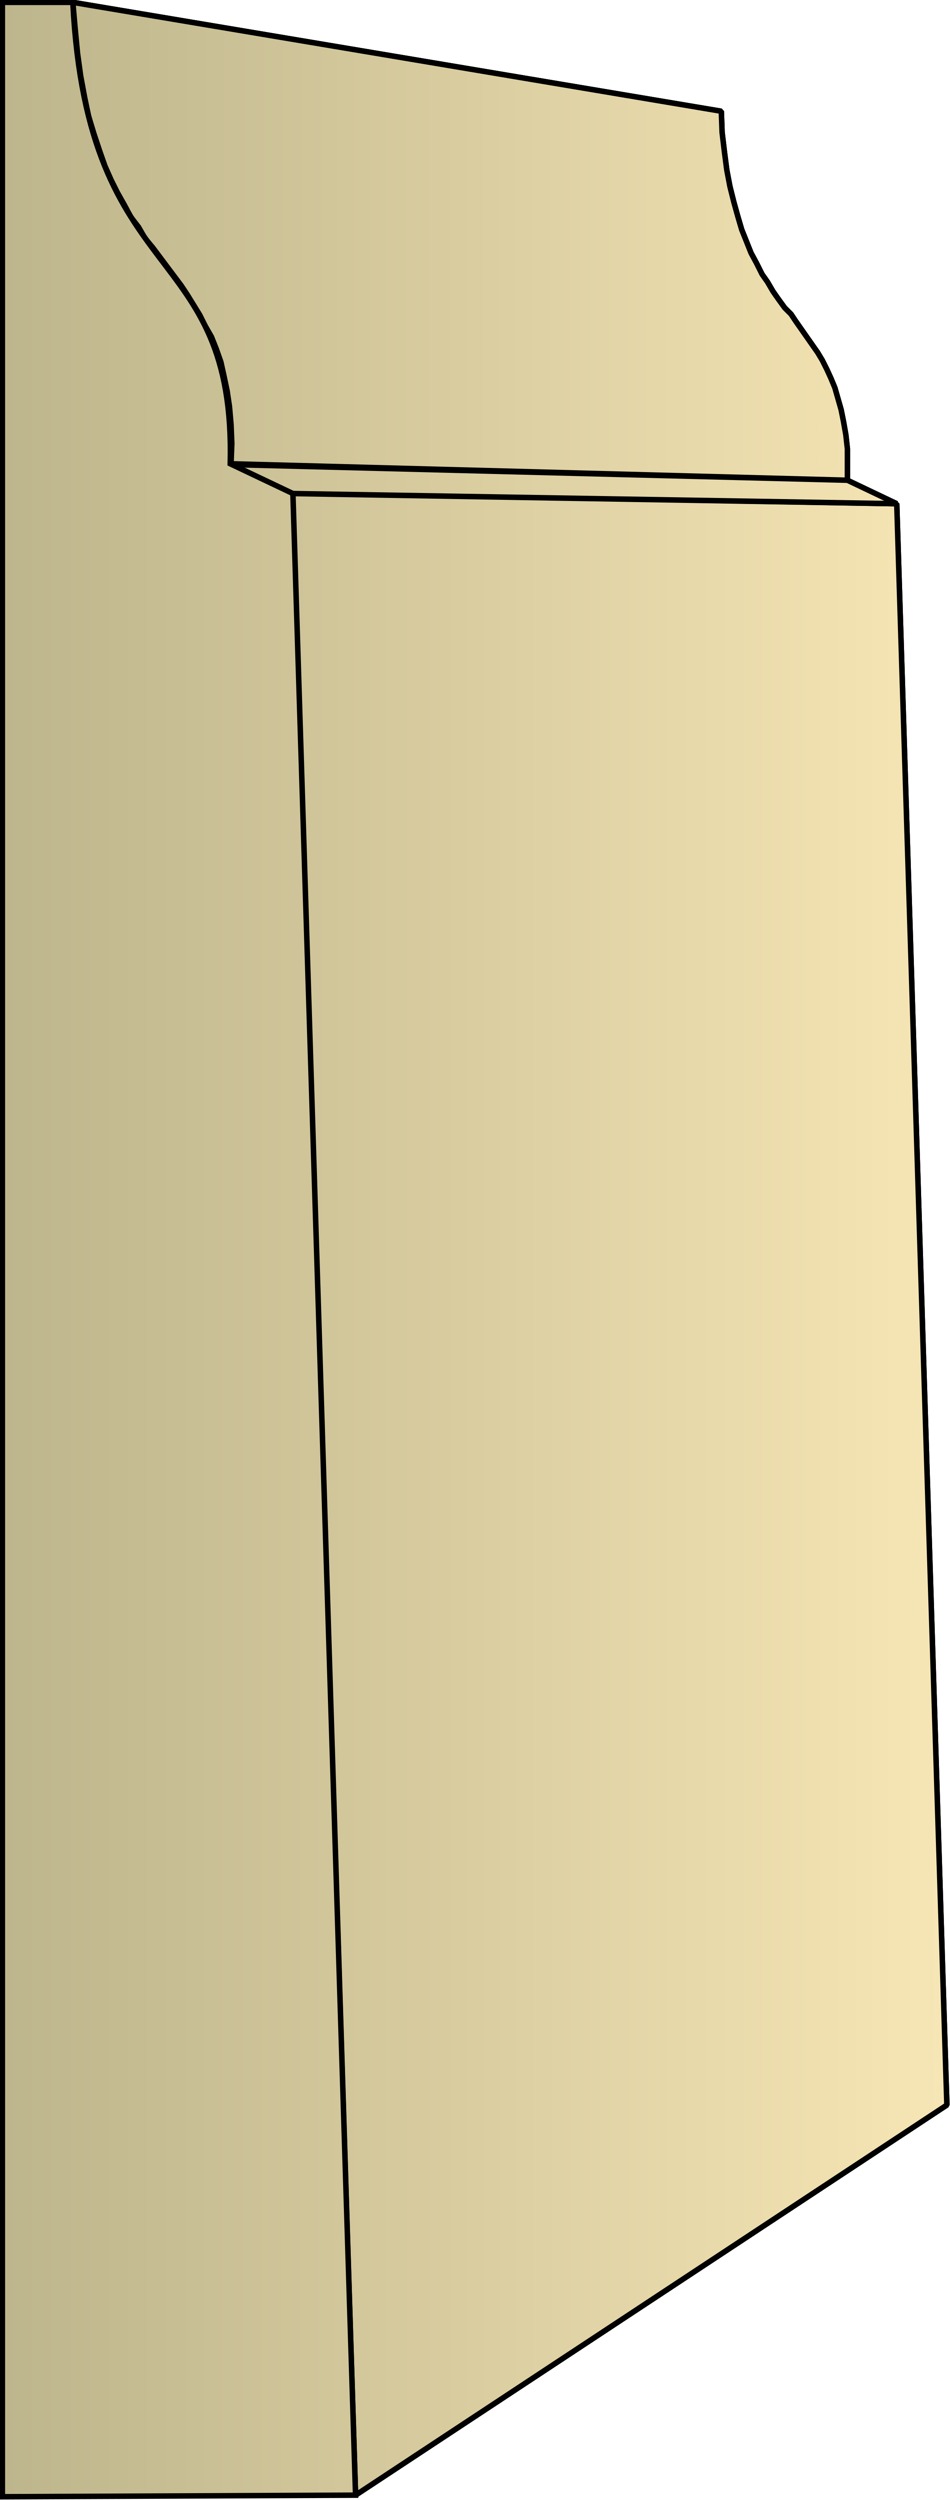
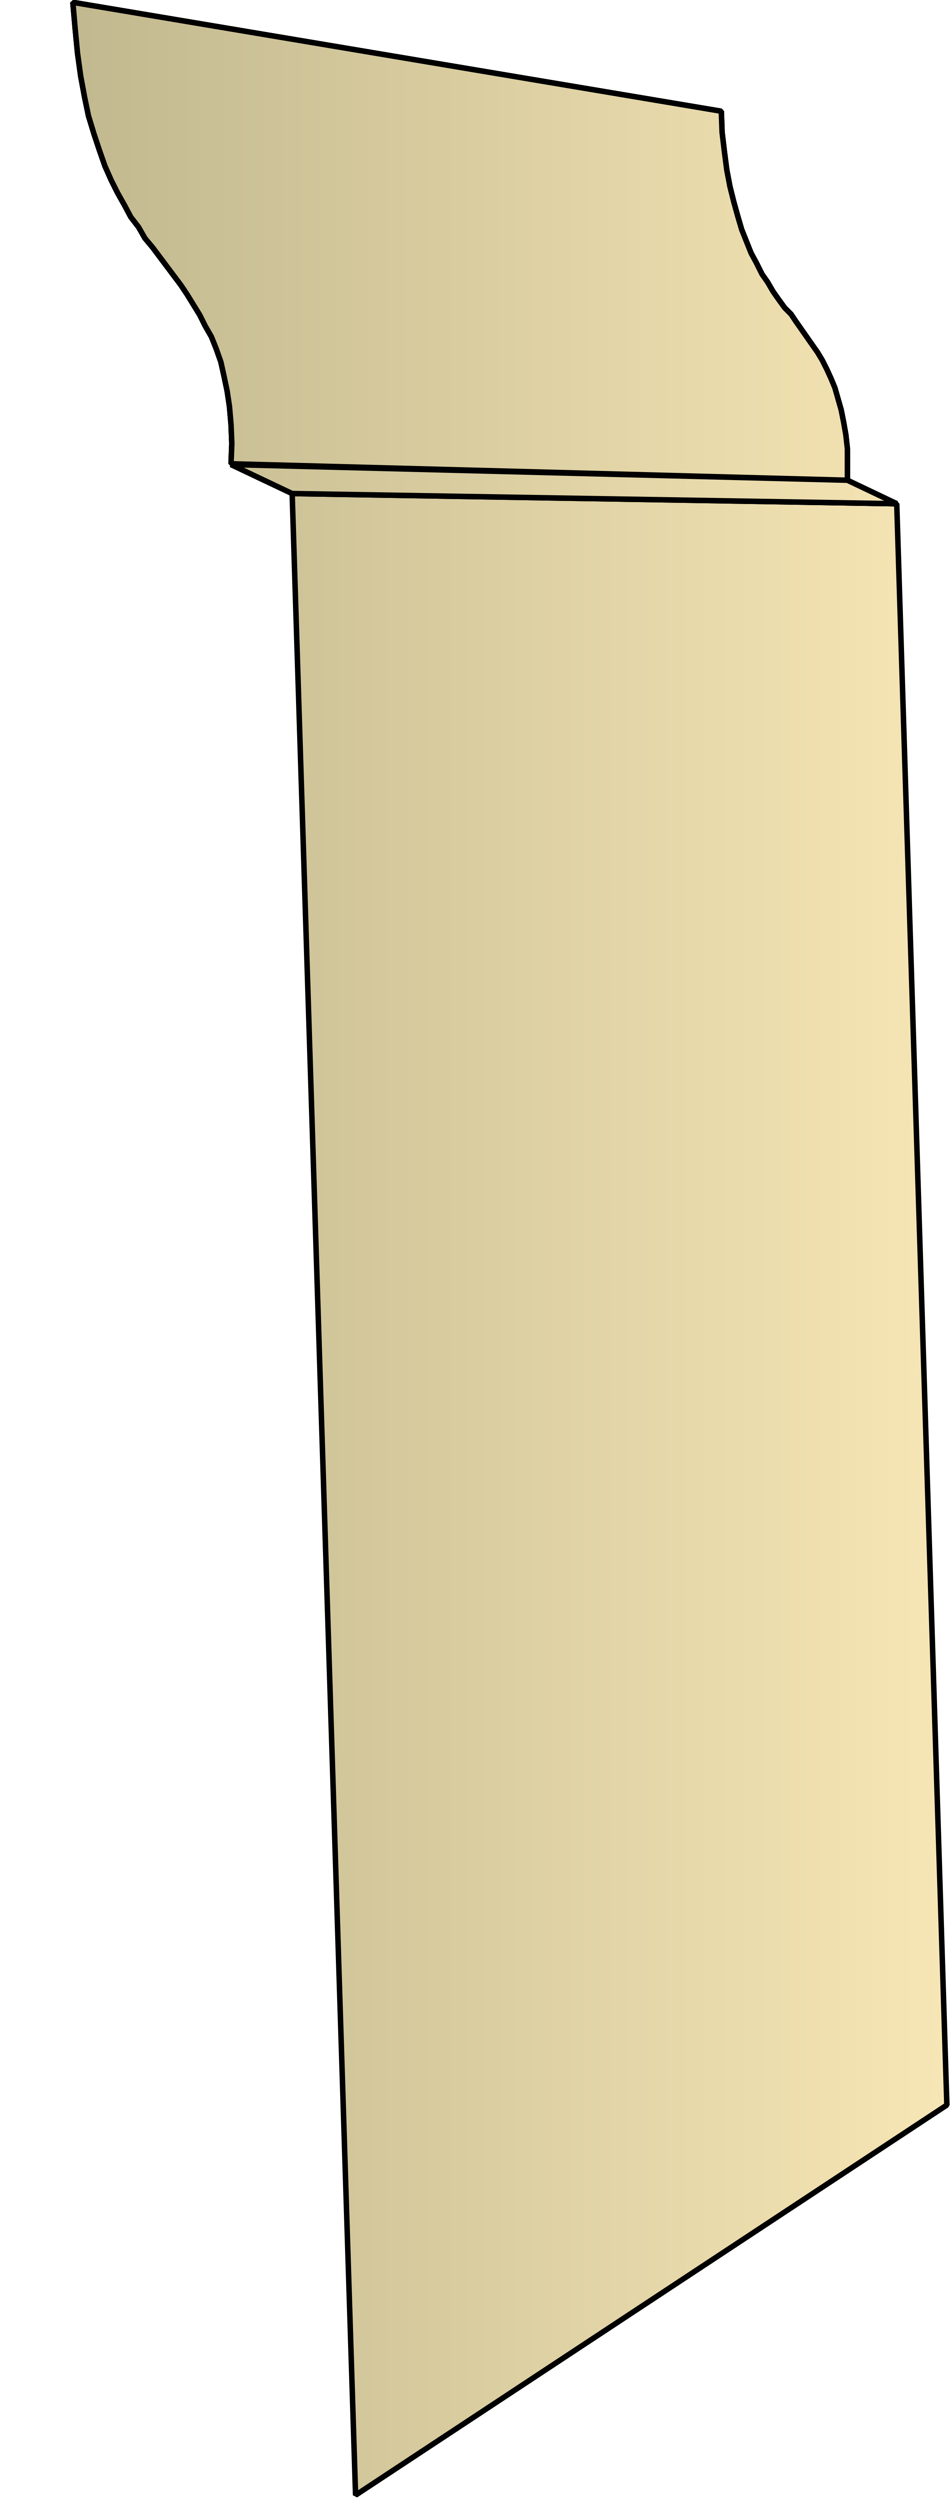
<svg xmlns="http://www.w3.org/2000/svg" xmlns:xlink="http://www.w3.org/1999/xlink" xml:space="preserve" style="shape-rendering:geometricPrecision;text-rendering:geometricPrecision;image-rendering:optimizeQuality;fill-rule:evenodd;clip-rule:evenodd" viewBox="0 0 1.213 3.191">
  <defs>
    <linearGradient id="id0" x1=".003" x2="1.209" y1="1.595" y2="1.595" gradientUnits="userSpaceOnUse">
      <stop offset="0" style="stop-color:#bdb58c" />
      <stop offset="1" style="stop-color:#f7e6b5" />
    </linearGradient>
    <linearGradient xlink:href="#id0" id="id1" x1=".003" x2="1.209" y1="1.595" y2="1.595" gradientUnits="userSpaceOnUse" />
    <style>.str0{stroke:#000;stroke-width:.007;stroke-linejoin:bevel}.fil0{fill:url(#id0)}</style>
  </defs>
  <g id="Layer_x0020_1">
    <g id="_317441400">
      <path id="_317444400" d="m.454 3.185.755-.498L1.145.643.373.629z" class="fil0 str0" />
      <path id="_317437944" d="m.373.63.772.013-.063-.03-.787-.02z" class="fil0 str0" />
      <path id="_317435328" d="m.295.592.787.021v-.04L1.08.555 1.077.538 1.074.523 1.07.509 1.066.495 1.061.483 1.056.472 1.05.46 1.044.45 1.037.44 1.03.43 1.023.42 1.016.41 1.01.401 1.002.393.994.382.987.372.98.36.973.35.966.336.959.323.953.308.947.293.942.276.937.258.932.238.928.217.925.194.922.169.921.142.093.003l.003.034.003.031.004.029.005.027.005.024.007.023.007.021.007.02.008.018.008.016.009.016.008.015.01.013.008.014.01.012.009.012.009.012.009.012.009.012.008.012.008.013.008.013.007.014L.27.43l.006.015.006.017.004.018.004.019.003.02.002.023.001.024z" class="fil0 str0" />
-       <path d="m.454 3.185.755-.498L1.145.643.373.629z" class="fil0 str0" />
      <path d="m.373.63.772.013-.063-.03-.787-.02zM.295.592l.787.021v-.04L1.08.555 1.077.538 1.074.523 1.07.509 1.066.495 1.061.483 1.056.472 1.05.46 1.044.45 1.037.44 1.03.43 1.023.42 1.016.41 1.01.401 1.002.393.994.382.987.372.98.36.973.35.966.336.959.323.953.308.947.293.942.276.937.258.932.238.928.217.925.194.922.169.921.142.093.003l.003.034.003.031.004.029.005.027.005.024.007.023.007.021.007.02.008.018.008.016.009.016.008.015.01.013.008.014.01.012.009.012.009.012.009.012.009.012.008.012.008.013.008.013.007.014L.27.43l.006.015.006.017.004.018.004.019.003.02.002.023.001.024z" class="fil0 str0" />
    </g>
-     <path d="m.003 3.187.451-.002L.374.63.294.592C.301.302.112.375.093.003h-.09z" style="stroke:#000;stroke-width:.007;fill:url(#id1);fill-rule:nonzero" />
  </g>
</svg>